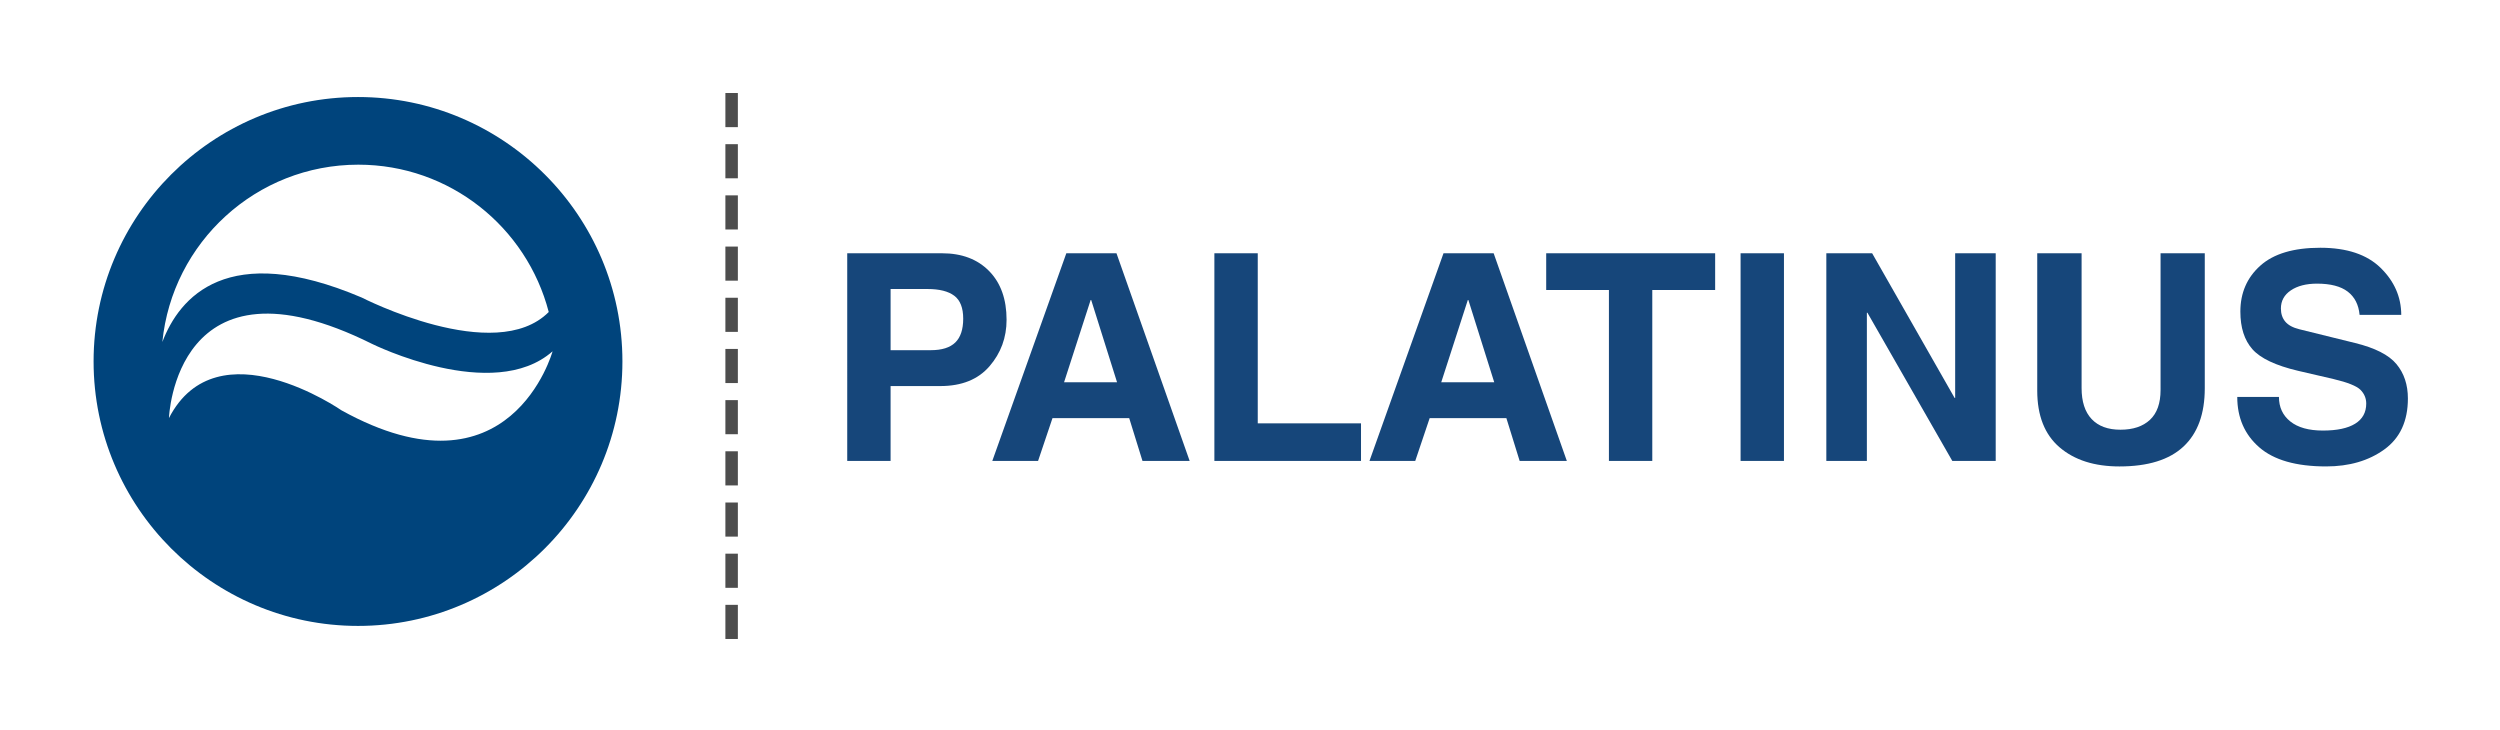
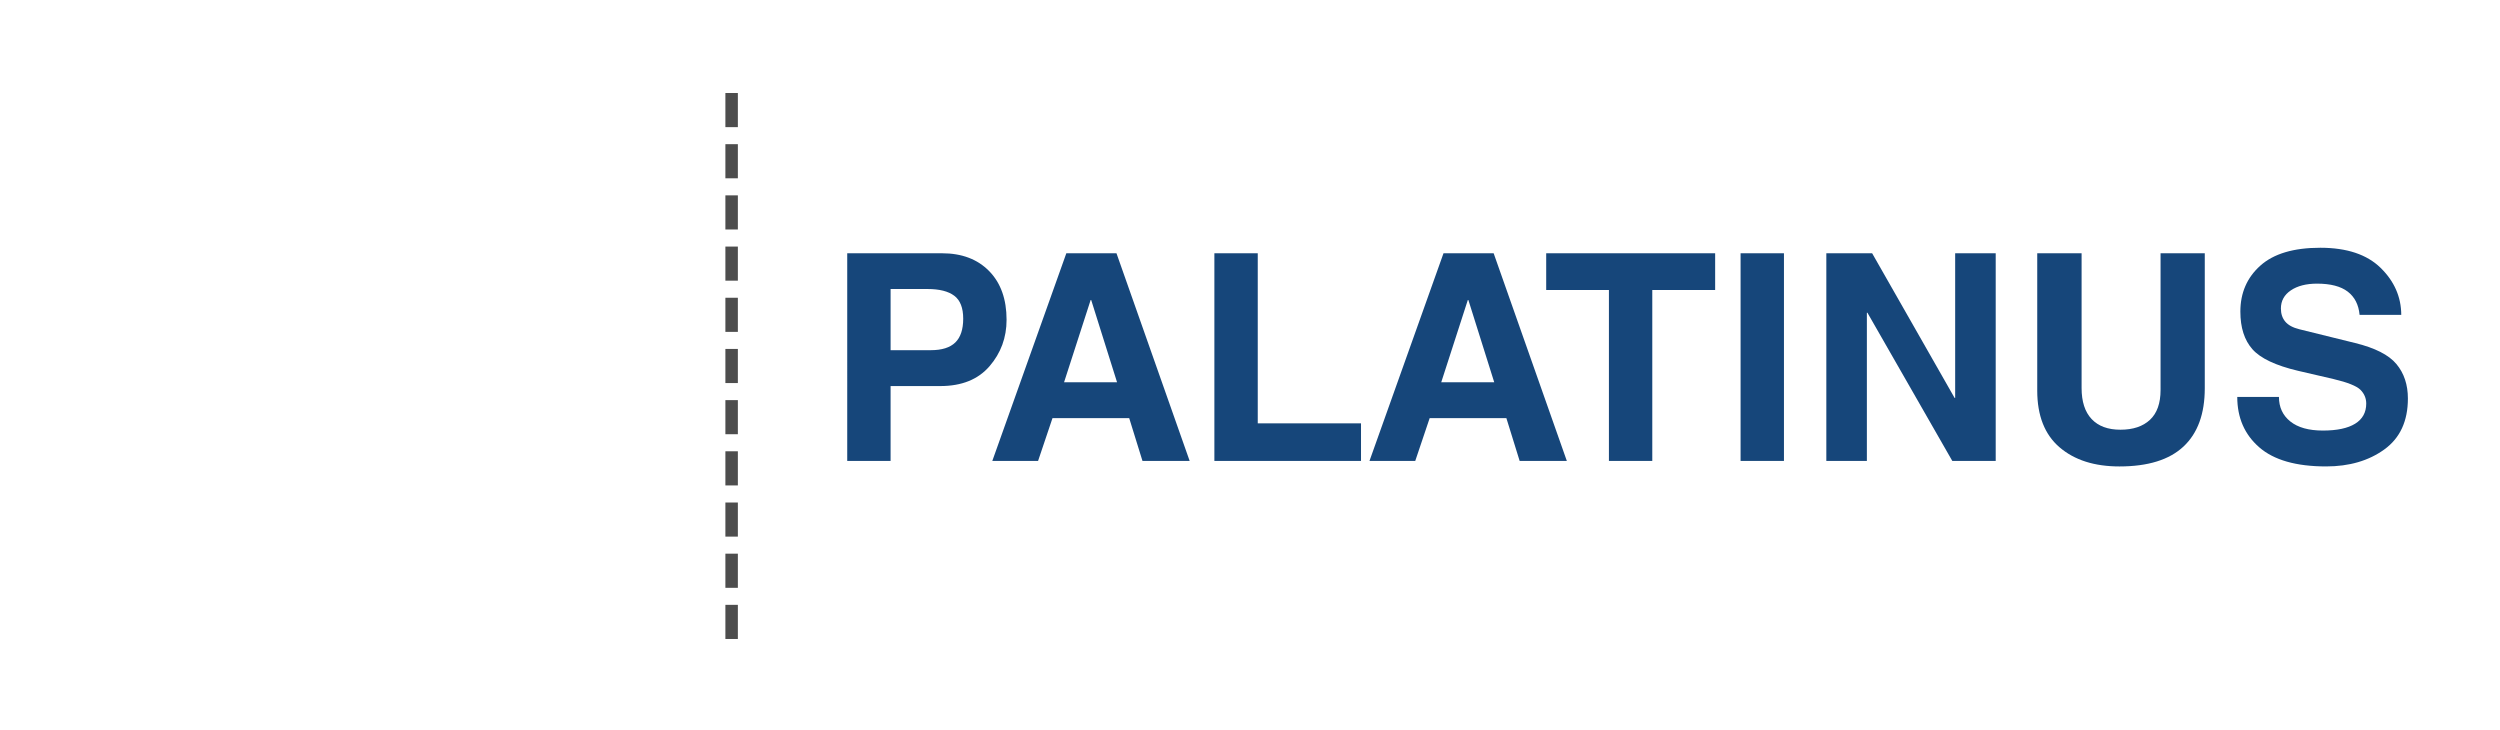
<svg xmlns="http://www.w3.org/2000/svg" version="1.1" id="Layer_1" x="0px" y="0px" width="302.445px" height="88.271px" viewBox="0 0 302.445 88.271" enable-background="new 0 0 302.445 88.271" xml:space="preserve">
  <g>
    <g>
      <g>
        <path fill="#4D4D4D" d="M89.265,77.303h-1.509v-4.131h1.509V77.303z M89.265,71.114h-1.509v-4.132h1.509V71.114z M89.265,64.919     h-1.509v-4.126h1.509V64.919z M89.265,58.727h-1.509v-4.131h1.509V58.727z M89.265,52.532h-1.509v-4.126h1.509V52.532z      M89.265,46.342h-1.509v-4.129h1.509V46.342z M89.265,40.15h-1.509v-4.129h1.509V40.15z M89.265,33.955h-1.509v-4.126h1.509     V33.955z M89.265,27.763h-1.509v-4.129h1.509V27.763z M89.265,21.571h-1.509v-4.129h1.509V21.571z M89.265,15.381h-1.509v-4.129     h1.509V15.381z" />
      </g>
    </g>
-     <path fill="#00447C" d="M43.313,11.738c-17.648,0-31.991,14.348-31.991,31.984c0,17.646,14.343,32,31.991,32   c17.639,0,31.986-14.354,31.986-32C75.3,26.086,60.952,11.738,43.313,11.738z M43.347,19.922c11.086,0,20.377,7.575,23.038,17.825   c-6.496,6.532-22.624-1.751-22.624-1.751c-16.276-6.928-22.064-0.025-24.12,5.377C20.833,29.328,30.993,19.922,43.347,19.922z    M41.319,49.646c0,0-15.025-10.424-20.88,0.931c0,0,0.721-20.865,24.574-8.972c0,0,14.65,7.246,21.836,0.895   C66.85,42.5,61.775,60.963,41.319,49.646z" />
  </g>
  <g>
    <path fill="#16467A" d="M107.743,55.762h-5.247V30.64h11.467c2.393,0,4.292,0.718,5.7,2.153c1.407,1.436,2.11,3.401,2.11,5.896   c0,2.153-0.689,4.028-2.068,5.623c-1.379,1.595-3.361,2.393-5.947,2.393h-6.016V55.762z M112.613,42.364   c1.333,0,2.318-0.31,2.957-0.932c0.638-0.621,0.957-1.581,0.957-2.879c0-1.31-0.362-2.236-1.085-2.777s-1.797-0.812-3.221-0.812   h-4.478v7.4H112.613z" />
    <path fill="#16467A" d="M125.584,55.762h-5.537l8.955-25.122h6.067l8.853,25.122h-5.708l-1.606-5.178h-9.28L125.584,55.762z    M128.729,46.243h6.409l-3.127-9.946h-0.068L128.729,46.243z" />
    <path fill="#16467A" d="M152.159,51.216h12.493v4.546h-17.739V30.64h5.247V51.216z" />
    <path fill="#16467A" d="M171.214,55.762h-5.537l8.955-25.122h6.067l8.853,25.122h-5.708l-1.606-5.178h-9.28L171.214,55.762z    M174.359,46.243h6.409l-3.127-9.946h-0.068L174.359,46.243z" />
    <path fill="#16467A" d="M199.891,55.762h-5.247V35.083h-7.588V30.64h20.439v4.443h-7.605V55.762z" />
    <path fill="#16467A" d="M215.819,55.762h-5.247V30.64h5.247V55.762z" />
    <path fill="#16467A" d="M236.532,30.64h4.905v25.122h-5.251l-10.267-17.927h-0.068v17.927h-4.905V30.64h5.542l9.976,17.5h0.068   V30.64z" />
    <path fill="#16467A" d="M266.729,46.978c0,3.088-0.857,5.435-2.572,7.041s-4.298,2.41-7.75,2.41c-3.031,0-5.446-0.771-7.246-2.316   c-1.8-1.543-2.7-3.831-2.7-6.861V30.64h5.366v16.304c0,1.641,0.404,2.891,1.213,3.751c0.809,0.861,1.971,1.291,3.486,1.291   c1.526,0,2.717-0.398,3.572-1.196c0.854-0.797,1.282-2,1.282-3.606V30.64h5.349V46.978z" />
    <path fill="#16467A" d="M275.702,48.021c0,1.242,0.458,2.23,1.375,2.965c0.917,0.734,2.23,1.102,3.939,1.102   s3.01-0.276,3.905-0.829c0.894-0.553,1.341-1.364,1.341-2.436c0-0.638-0.231-1.19-0.692-1.658c-0.462-0.467-1.559-0.906-3.29-1.316   l-4.272-0.991c-2.7-0.638-4.537-1.506-5.512-2.606c-0.974-1.099-1.461-2.617-1.461-4.554c0-2.267,0.806-4.121,2.418-5.563   c1.612-1.441,4.03-2.162,7.255-2.162c3.201,0,5.631,0.809,7.289,2.427c1.657,1.618,2.492,3.515,2.503,5.691h-5.042   c-0.114-1.23-0.593-2.167-1.436-2.812c-0.843-0.643-2.08-0.965-3.708-0.965c-1.311,0-2.367,0.271-3.17,0.812   c-0.803,0.541-1.205,1.273-1.205,2.196c0,0.638,0.176,1.168,0.53,1.589c0.353,0.422,0.923,0.729,1.709,0.923l6.716,1.658   c2.427,0.593,4.102,1.444,5.024,2.555c0.923,1.11,1.384,2.498,1.384,4.161c0,2.734-0.948,4.788-2.846,6.161   c-1.896,1.373-4.247,2.059-7.049,2.059c-3.623,0-6.321-0.771-8.092-2.316c-1.771-1.543-2.657-3.574-2.657-6.092H275.702z" />
  </g>
</svg>